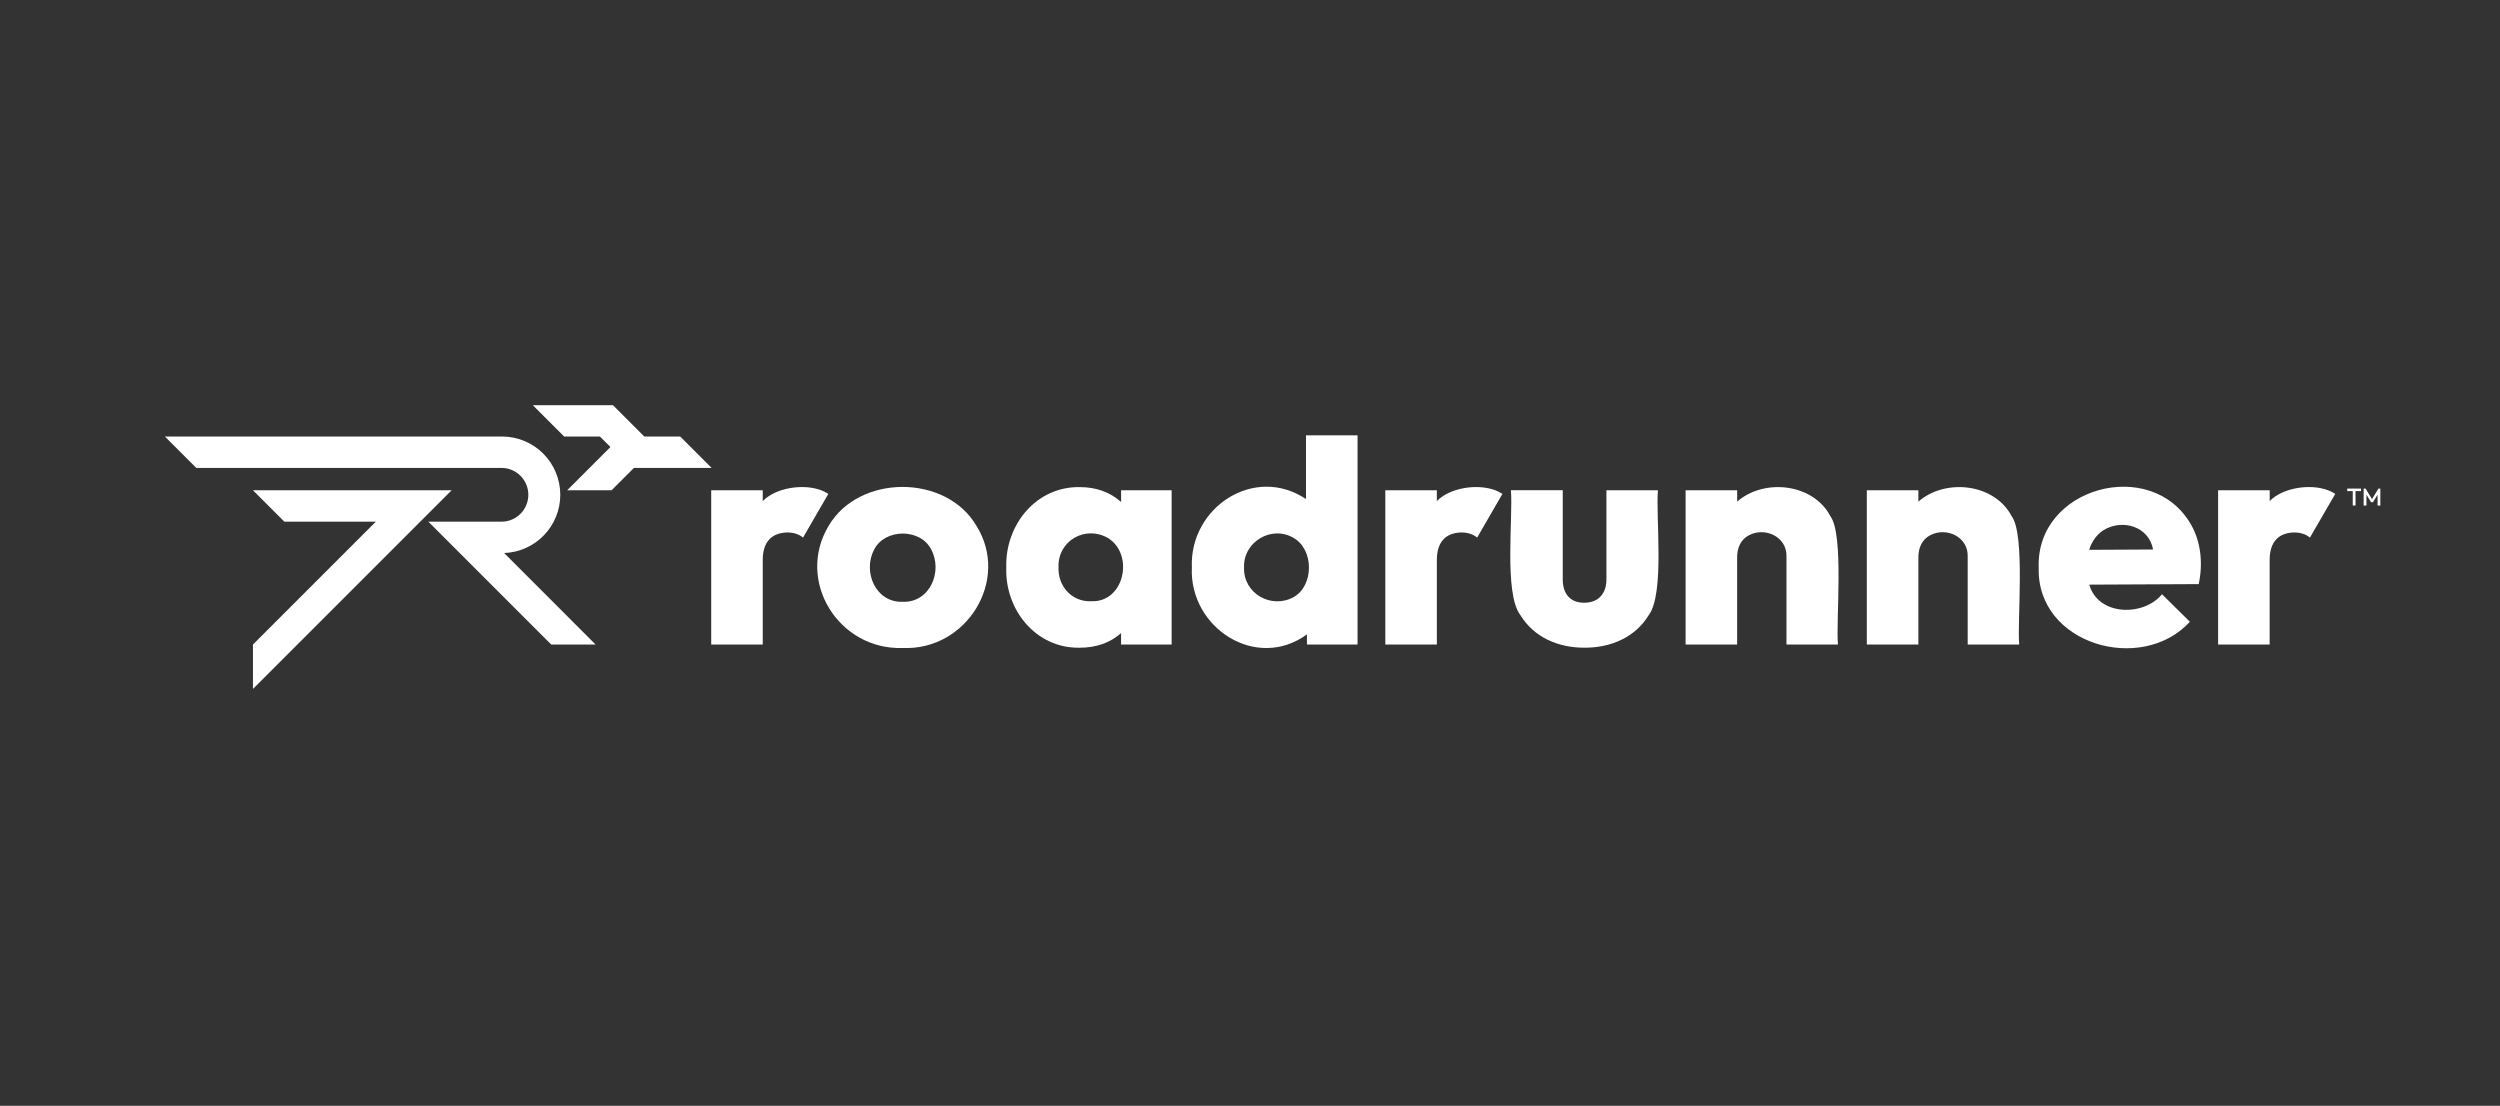
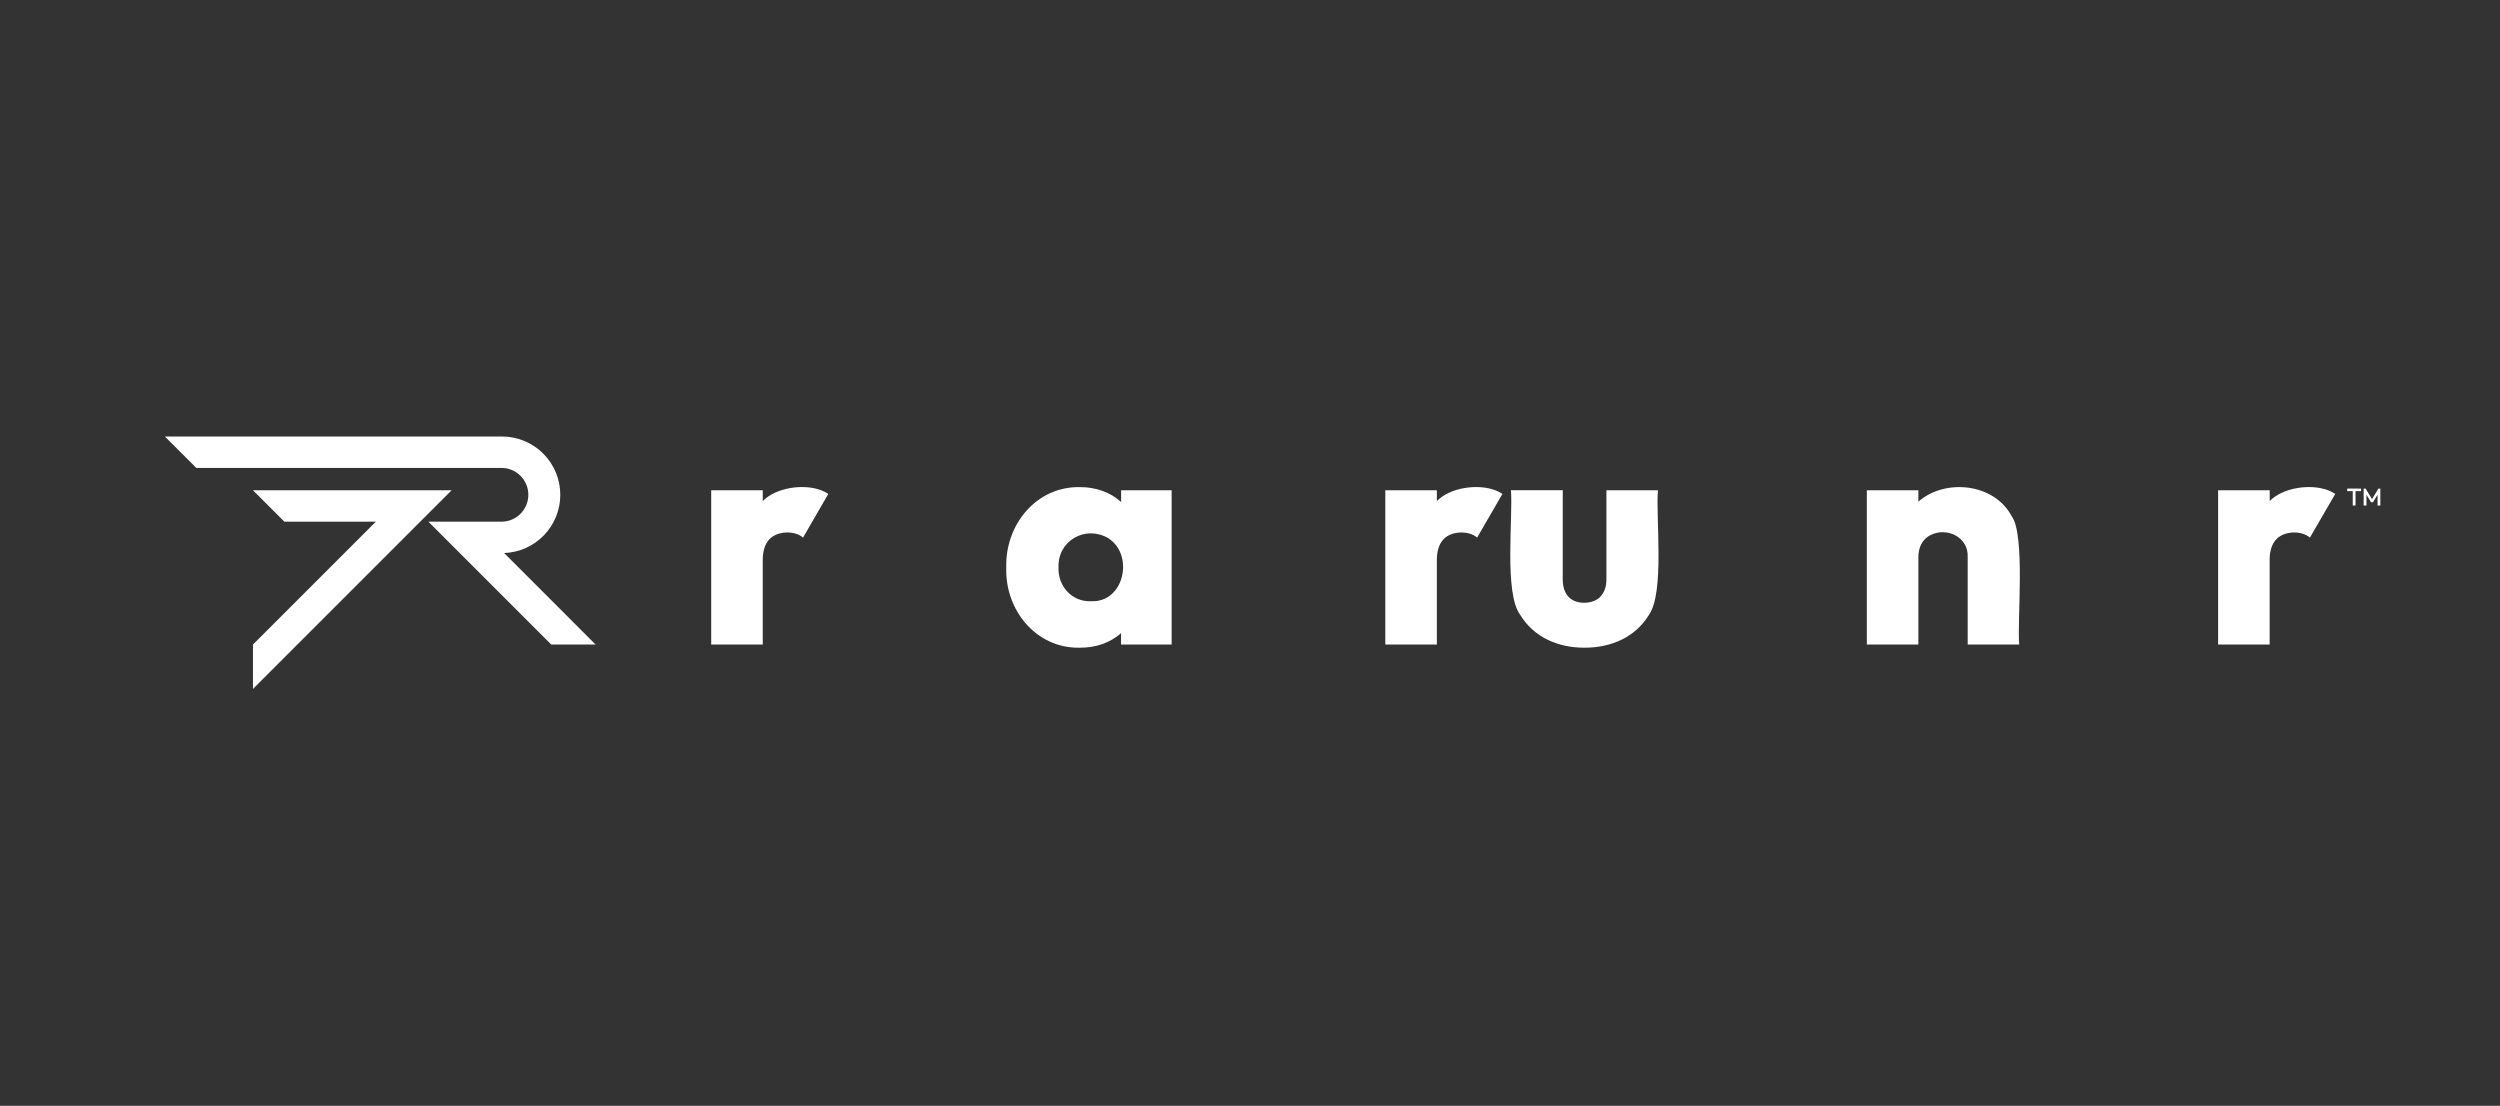
<svg xmlns="http://www.w3.org/2000/svg" width="104" height="46" viewBox="0 0 104 46" fill="none">
  <rect x="0" y="0" width="104" height="46" fill="#333333" stroke="none" />
-   <path d="M37.559 26.956C34.887 27.052 33.098 24.166 34.468 21.88C35.736 19.715 39.359 19.715 40.624 21.88C42.026 24.133 40.209 27.067 37.559 26.956ZM37.546 25.036C38.692 25.075 39.23 23.77 38.736 22.853C38.281 21.97 36.811 21.979 36.362 22.866C35.884 23.776 36.412 25.067 37.546 25.036Z" fill="white" />
  <path d="M46.638 20.395V20.884C46.177 20.465 45.576 20.263 44.926 20.264C43.107 20.228 41.81 21.834 41.861 23.604C41.8 25.379 43.104 26.978 44.913 26.945C45.578 26.945 46.164 26.755 46.636 26.338V26.813H48.74V20.395H46.638ZM45.376 25.012C44.585 25.037 44.005 24.382 44.034 23.602C43.995 22.494 45.146 21.843 46.086 22.378C47.197 23.055 46.78 25.087 45.376 25.01V25.012Z" fill="white" />
-   <path d="M54.329 18.11V20.761C52.192 19.326 49.483 21.096 49.581 23.603C49.468 26.125 52.268 27.929 54.369 26.389V26.812H56.474V18.11H54.329ZM53.816 24.839C52.894 25.348 51.715 24.698 51.752 23.603C51.715 22.532 52.91 21.835 53.816 22.38C54.664 22.862 54.666 24.361 53.816 24.839Z" fill="white" />
  <path d="M34.164 20.395C33.399 20.108 32.267 20.294 31.73 20.844V20.395H29.586V26.812H31.73V23.3C31.73 22.923 31.82 22.638 31.999 22.444C32.306 22.091 33.042 22.047 33.406 22.364L34.458 20.546C34.365 20.486 34.267 20.435 34.164 20.395Z" fill="white" />
  <path d="M65.917 26.944C64.813 26.948 63.81 26.508 63.248 25.589C62.557 24.695 62.95 21.459 62.854 20.393H65.01V24.103C65.01 24.46 65.12 24.794 65.425 24.964C65.759 25.152 66.323 25.104 66.576 24.819C66.743 24.648 66.827 24.409 66.827 24.103V20.395H68.971C68.87 21.48 69.264 24.692 68.583 25.597C68.023 26.509 67.016 26.948 65.917 26.944Z" fill="white" />
-   <path d="M76.143 21.472C75.426 20.104 73.38 19.889 72.266 20.868V20.395H70.121V26.812H72.265V23.182C72.265 22.793 72.413 22.447 72.752 22.268C73.432 21.907 74.354 22.335 74.317 23.169V26.812H76.46C76.365 25.881 76.723 22.244 76.143 21.472Z" fill="white" />
  <path d="M83.684 21.472C82.966 20.104 80.92 19.889 79.804 20.868V20.395H77.66V26.812H79.804V23.182C79.804 22.793 79.952 22.447 80.291 22.268C80.971 21.907 81.894 22.335 81.856 23.169V26.812H83.999C83.908 25.881 84.264 22.244 83.684 21.472Z" fill="white" />
-   <path d="M91.137 21.808C89.499 18.97 84.683 20.26 84.811 23.616C84.715 26.807 89.091 28.061 91.098 25.865L89.94 24.721C89.163 25.664 87.279 25.619 86.914 24.321L91.465 24.299C91.653 23.447 91.557 22.522 91.137 21.808ZM87.512 22.051C88.293 21.579 89.391 21.894 89.568 22.859L86.909 22.873C87.013 22.536 87.229 22.224 87.514 22.051H87.512Z" fill="white" />
  <path d="M62.206 20.395C61.441 20.108 60.31 20.294 59.773 20.844V20.395H57.629V26.812H59.773V23.3C59.773 22.923 59.862 22.638 60.042 22.444C60.349 22.091 61.085 22.047 61.449 22.364L62.501 20.546C62.408 20.486 62.309 20.435 62.206 20.395Z" fill="white" />
  <path d="M96.852 20.395C96.087 20.108 94.956 20.294 94.419 20.844V20.395H92.273V26.812H94.417V23.3C94.417 22.923 94.507 22.638 94.686 22.444C94.993 22.091 95.729 22.047 96.093 22.364L97.147 20.546C97.054 20.486 96.955 20.435 96.852 20.395Z" fill="white" />
-   <path d="M25.441 20.396H23.594L25.394 18.596L24.958 18.161H23.47L22.164 16.855H25.499L26.803 18.159H28.296L29.602 19.465L26.372 19.465L25.441 20.396Z" fill="white" />
  <path d="M10.523 20.396L11.829 21.702H15.633L10.523 26.812V28.659L18.786 20.396H10.523Z" fill="white" />
  <path d="M20.971 23.006C21.598 22.984 22.192 22.719 22.628 22.267C23.064 21.815 23.308 21.212 23.308 20.584C23.308 19.941 23.053 19.324 22.598 18.869C22.143 18.414 21.527 18.159 20.884 18.159H6.859L8.166 19.465H20.884C21.176 19.471 21.455 19.592 21.659 19.801C21.864 20.01 21.979 20.291 21.979 20.584C21.979 20.876 21.864 21.157 21.659 21.366C21.455 21.575 21.176 21.696 20.884 21.702H17.82L22.93 26.812H24.776L20.971 23.006Z" fill="white" />
  <path d="M97.644 20.43H97.874V21.029H97.99V20.43H98.22V20.325H97.644V20.43Z" fill="white" />
  <path d="M98.942 20.325L98.676 20.764L98.409 20.325H98.328V21.029H98.444V20.578L98.635 20.892H98.716L98.907 20.578V21.029H99.022V20.325H98.942Z" fill="white" />
</svg>